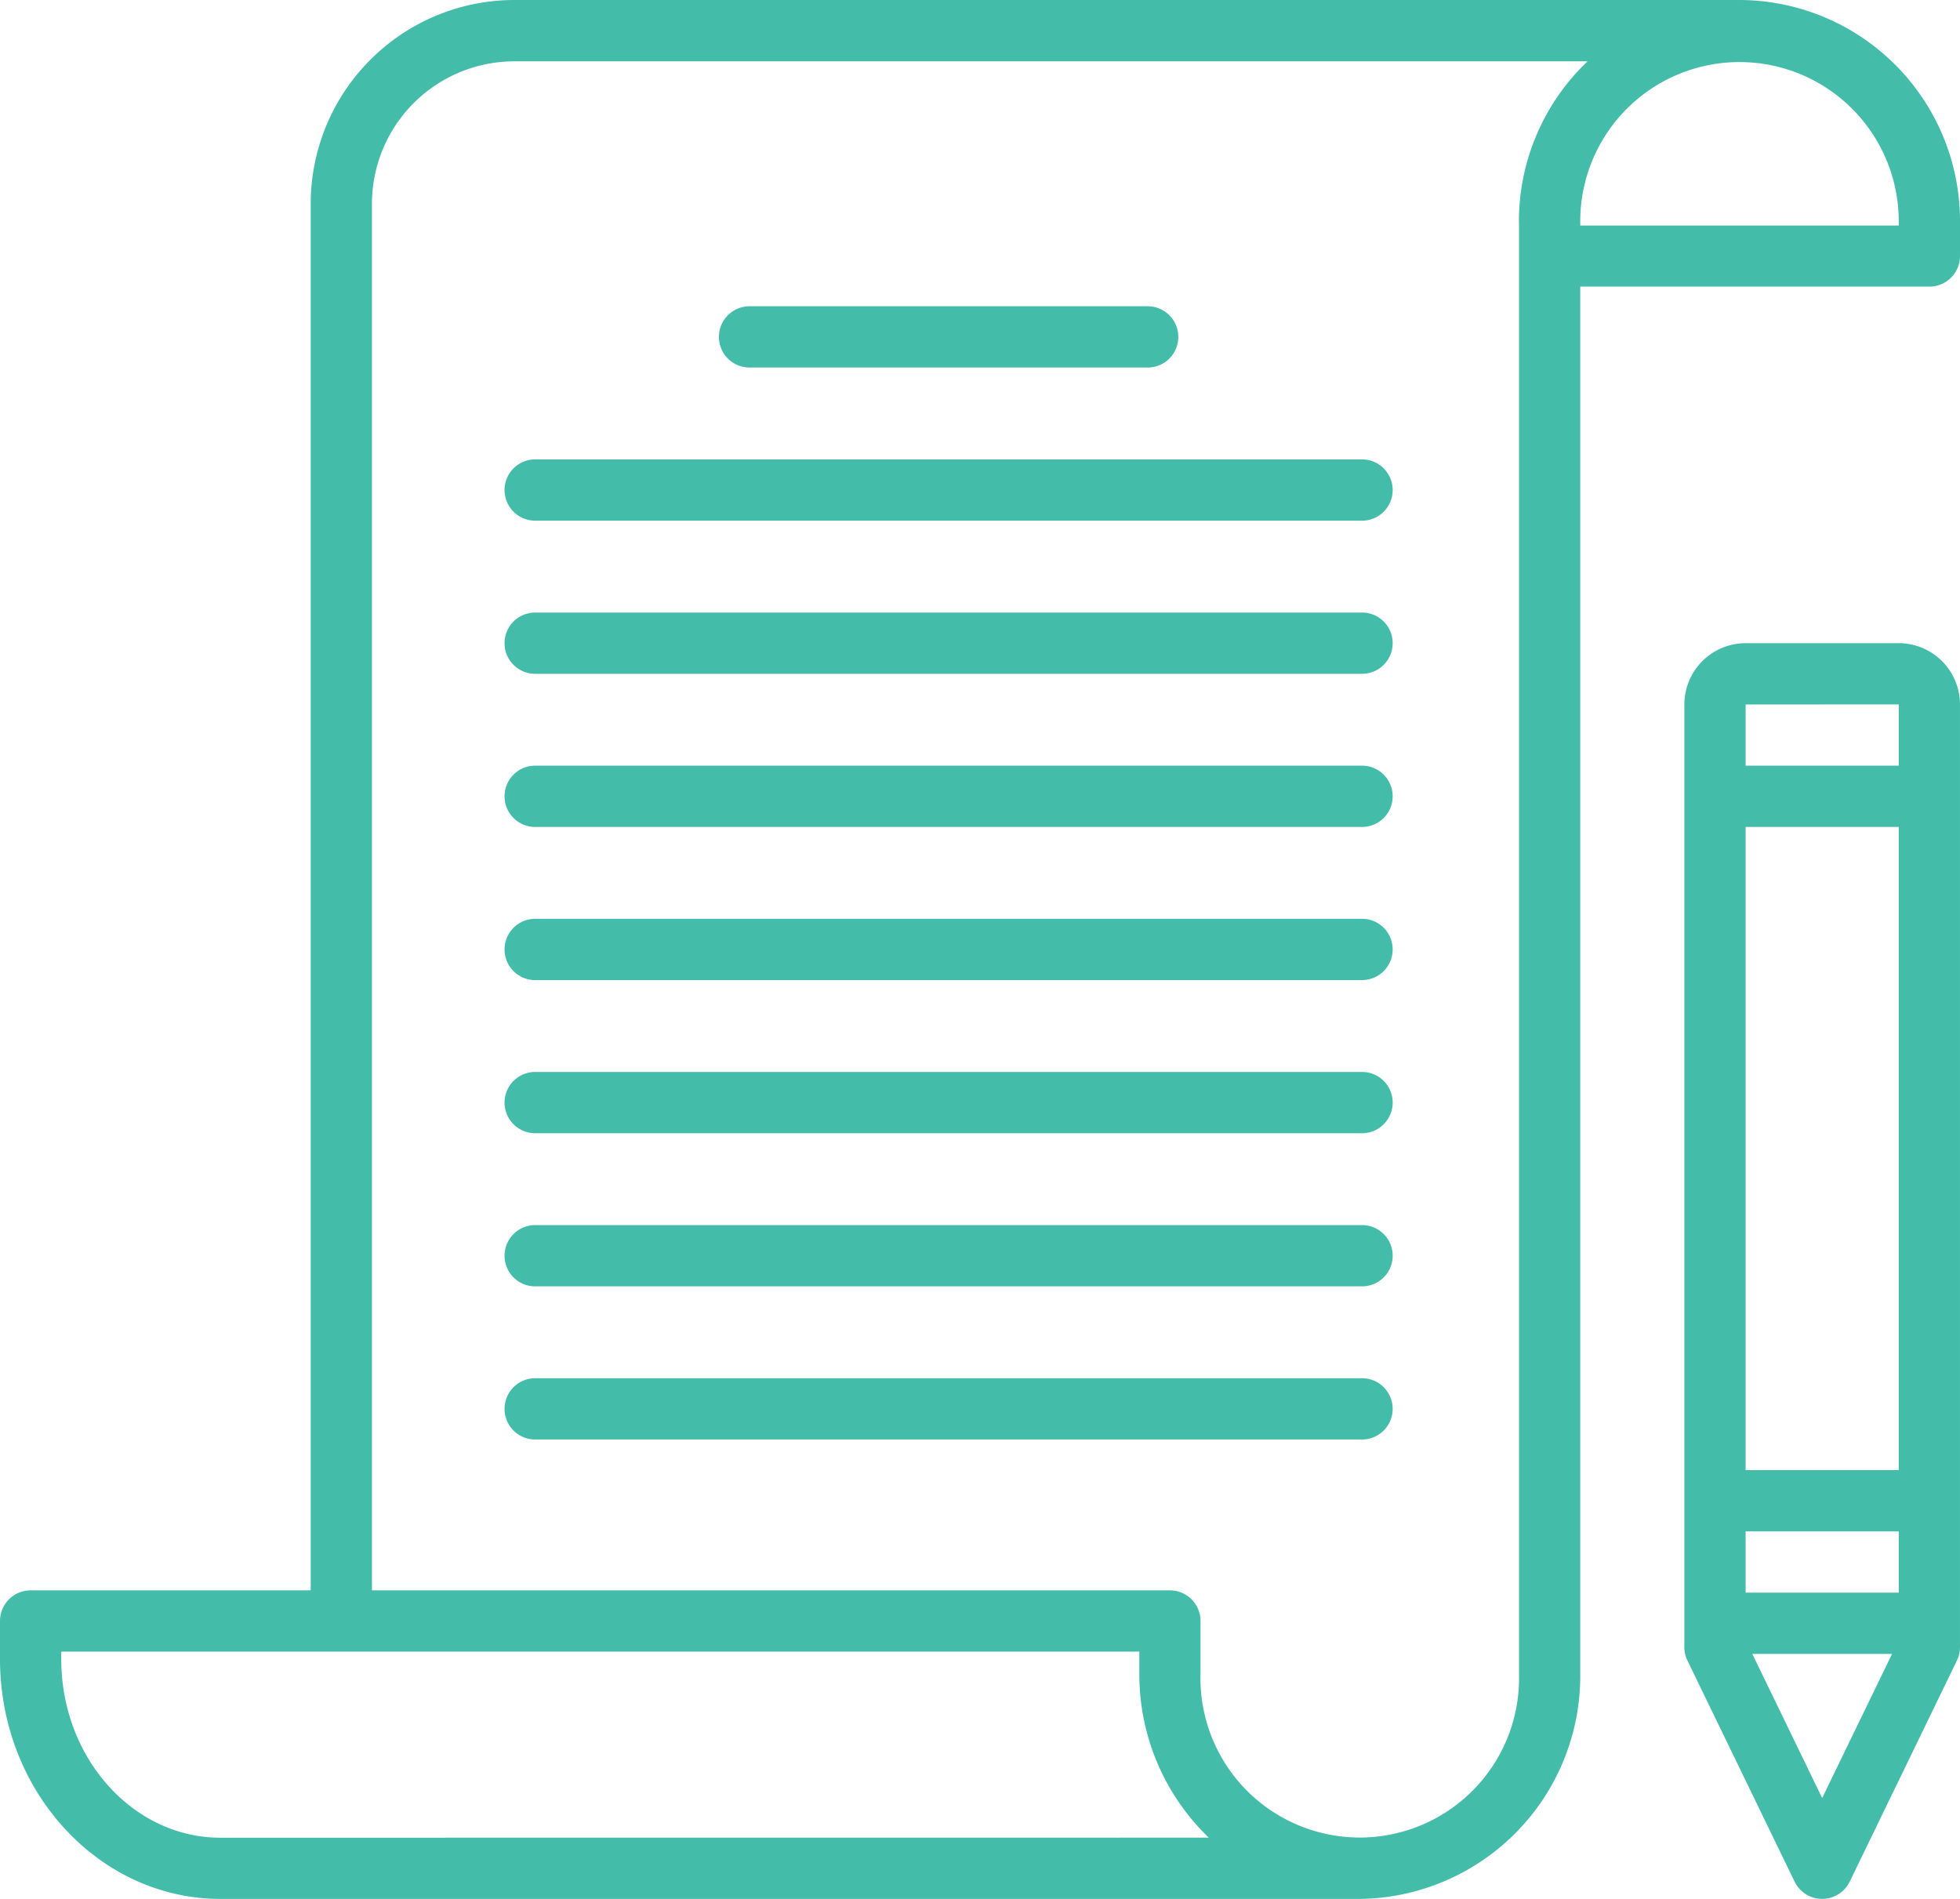
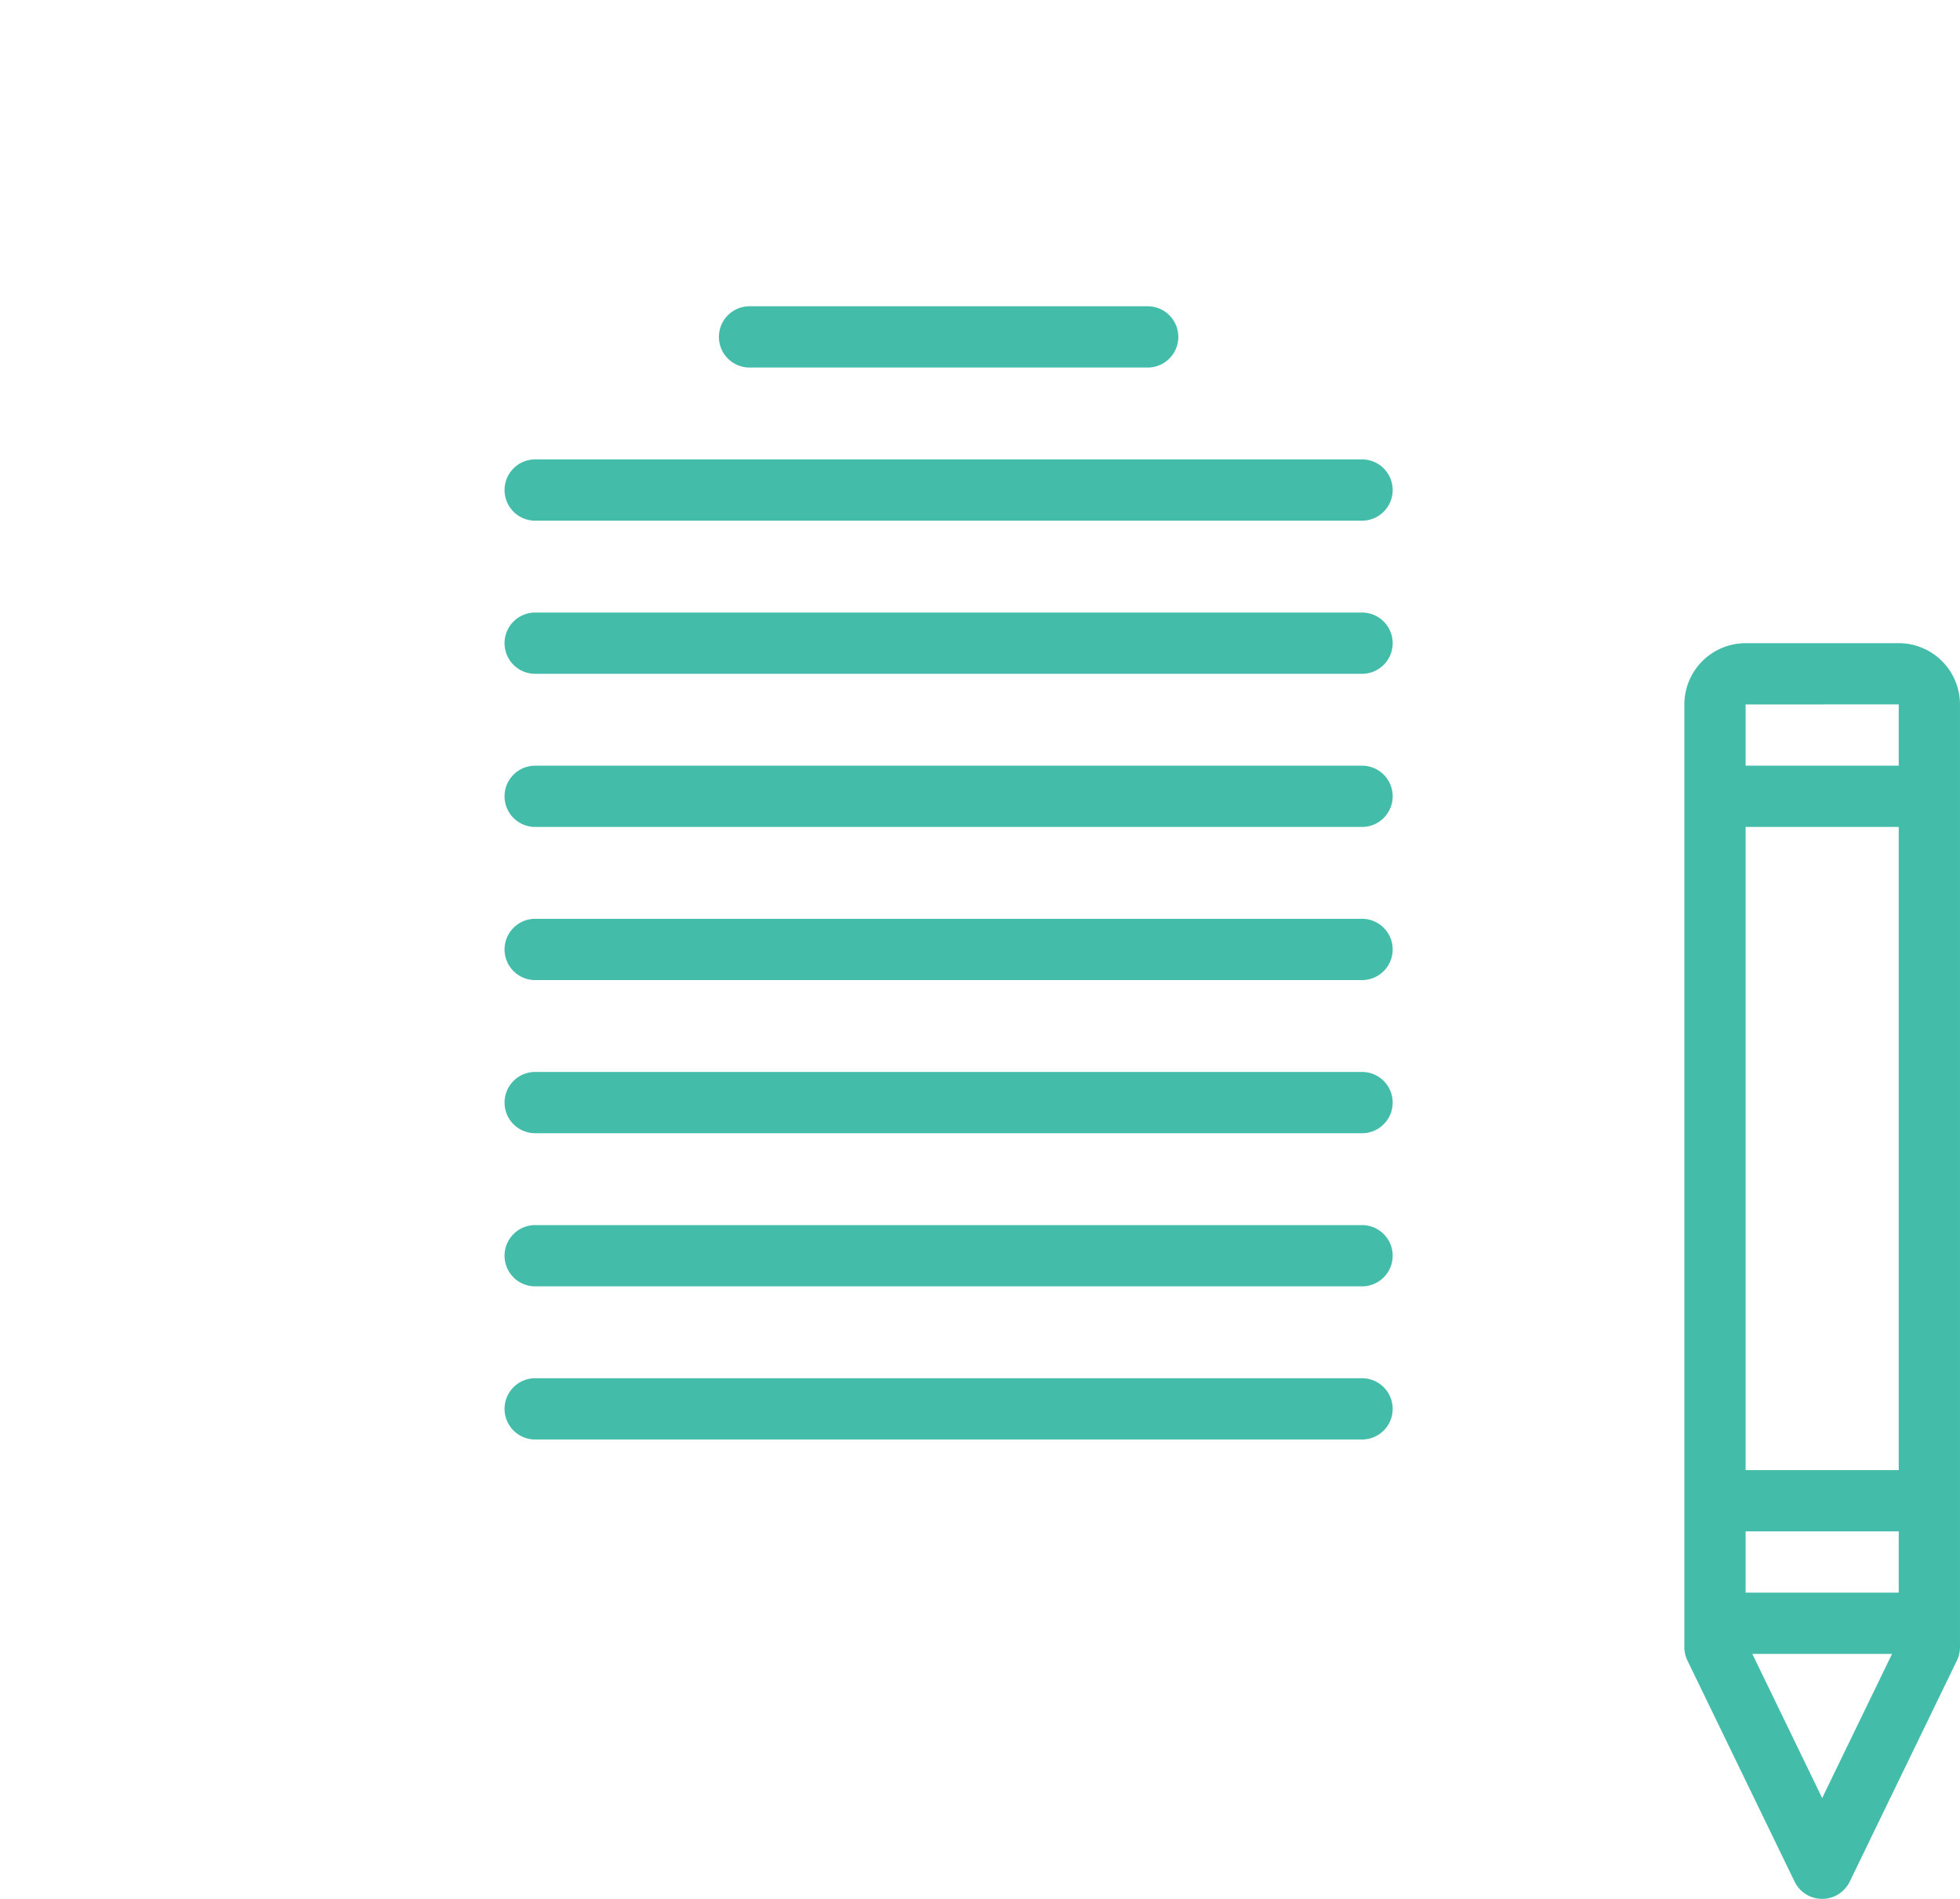
<svg xmlns="http://www.w3.org/2000/svg" width="104.422" height="101.159" viewBox="0 0 104.422 101.159">
  <g id="assignment" transform="translate(0 -4)">
-     <path id="Path_115" data-name="Path 115" d="M92.674,4H27.381A10.86,10.86,0,0,0,16.553,14.867V88.722H1.632A1.632,1.632,0,0,0,0,90.353V92.38c0,7.046,5.27,12.779,11.748,12.779H72.442A11.88,11.88,0,0,0,84.19,93.177V19.269h18.6a1.632,1.632,0,0,0,1.632-1.632V15.79A11.782,11.782,0,0,0,92.674,4ZM11.748,101.9c-4.678,0-8.485-4.268-8.485-9.515v-.4H60.7v1.192a12.062,12.062,0,0,0,3.7,8.719Zm69.179-86.1V93.177a8.487,8.487,0,1,1-16.968,0V90.354a1.632,1.632,0,0,0-1.632-1.632H19.816V14.867a7.593,7.593,0,0,1,7.564-7.6h57.2a11.768,11.768,0,0,0-3.657,8.527Zm20.232.216H84.19V15.79a8.484,8.484,0,1,1,16.968,0Z" fill="#43bca9" />
    <path id="Path_116" data-name="Path 116" d="M78.684,40.316H34.632a1.632,1.632,0,1,0,0,3.263H78.684a1.632,1.632,0,0,0,0-3.263Zm0-8.158H34.632a1.632,1.632,0,1,0,0,3.263H78.684a1.632,1.632,0,0,0,0-3.263ZM46.053,27.263H67.263a1.632,1.632,0,0,0,0-3.263H46.053a1.632,1.632,0,1,0,0,3.263ZM78.684,48.474H34.632a1.632,1.632,0,1,0,0,3.263H78.684a1.632,1.632,0,0,0,0-3.263Zm0,8.158H34.632a1.632,1.632,0,1,0,0,3.263H78.684a1.632,1.632,0,0,0,0-3.263Zm0,8.158H34.632a1.632,1.632,0,1,0,0,3.263H78.684a1.632,1.632,0,0,0,0-3.263Zm0,8.158H34.632a1.632,1.632,0,1,0,0,3.263H78.684a1.632,1.632,0,0,0,0-3.263Zm0,8.158H34.632a1.632,1.632,0,1,0,0,3.263H78.684a1.632,1.632,0,0,0,0-3.263Zm28.553-39.158H99.079a3.267,3.267,0,0,0-3.263,3.263V95.431a1.63,1.63,0,0,0,.163.712l5.71,11.779a1.632,1.632,0,0,0,2.937,0l5.711-11.78a1.63,1.63,0,0,0,.163-.711V45.211A3.267,3.267,0,0,0,107.237,41.947ZM99.079,89.264h8.158v3.263H99.079ZM107.237,86H99.079V51.737h8.158Zm0-40.79v3.263H99.079V45.211Zm-4.079,58.26L99.435,95.79h7.447Z" transform="translate(-6.079 -3.684)" fill="#43bca9" />
  </g>
</svg>